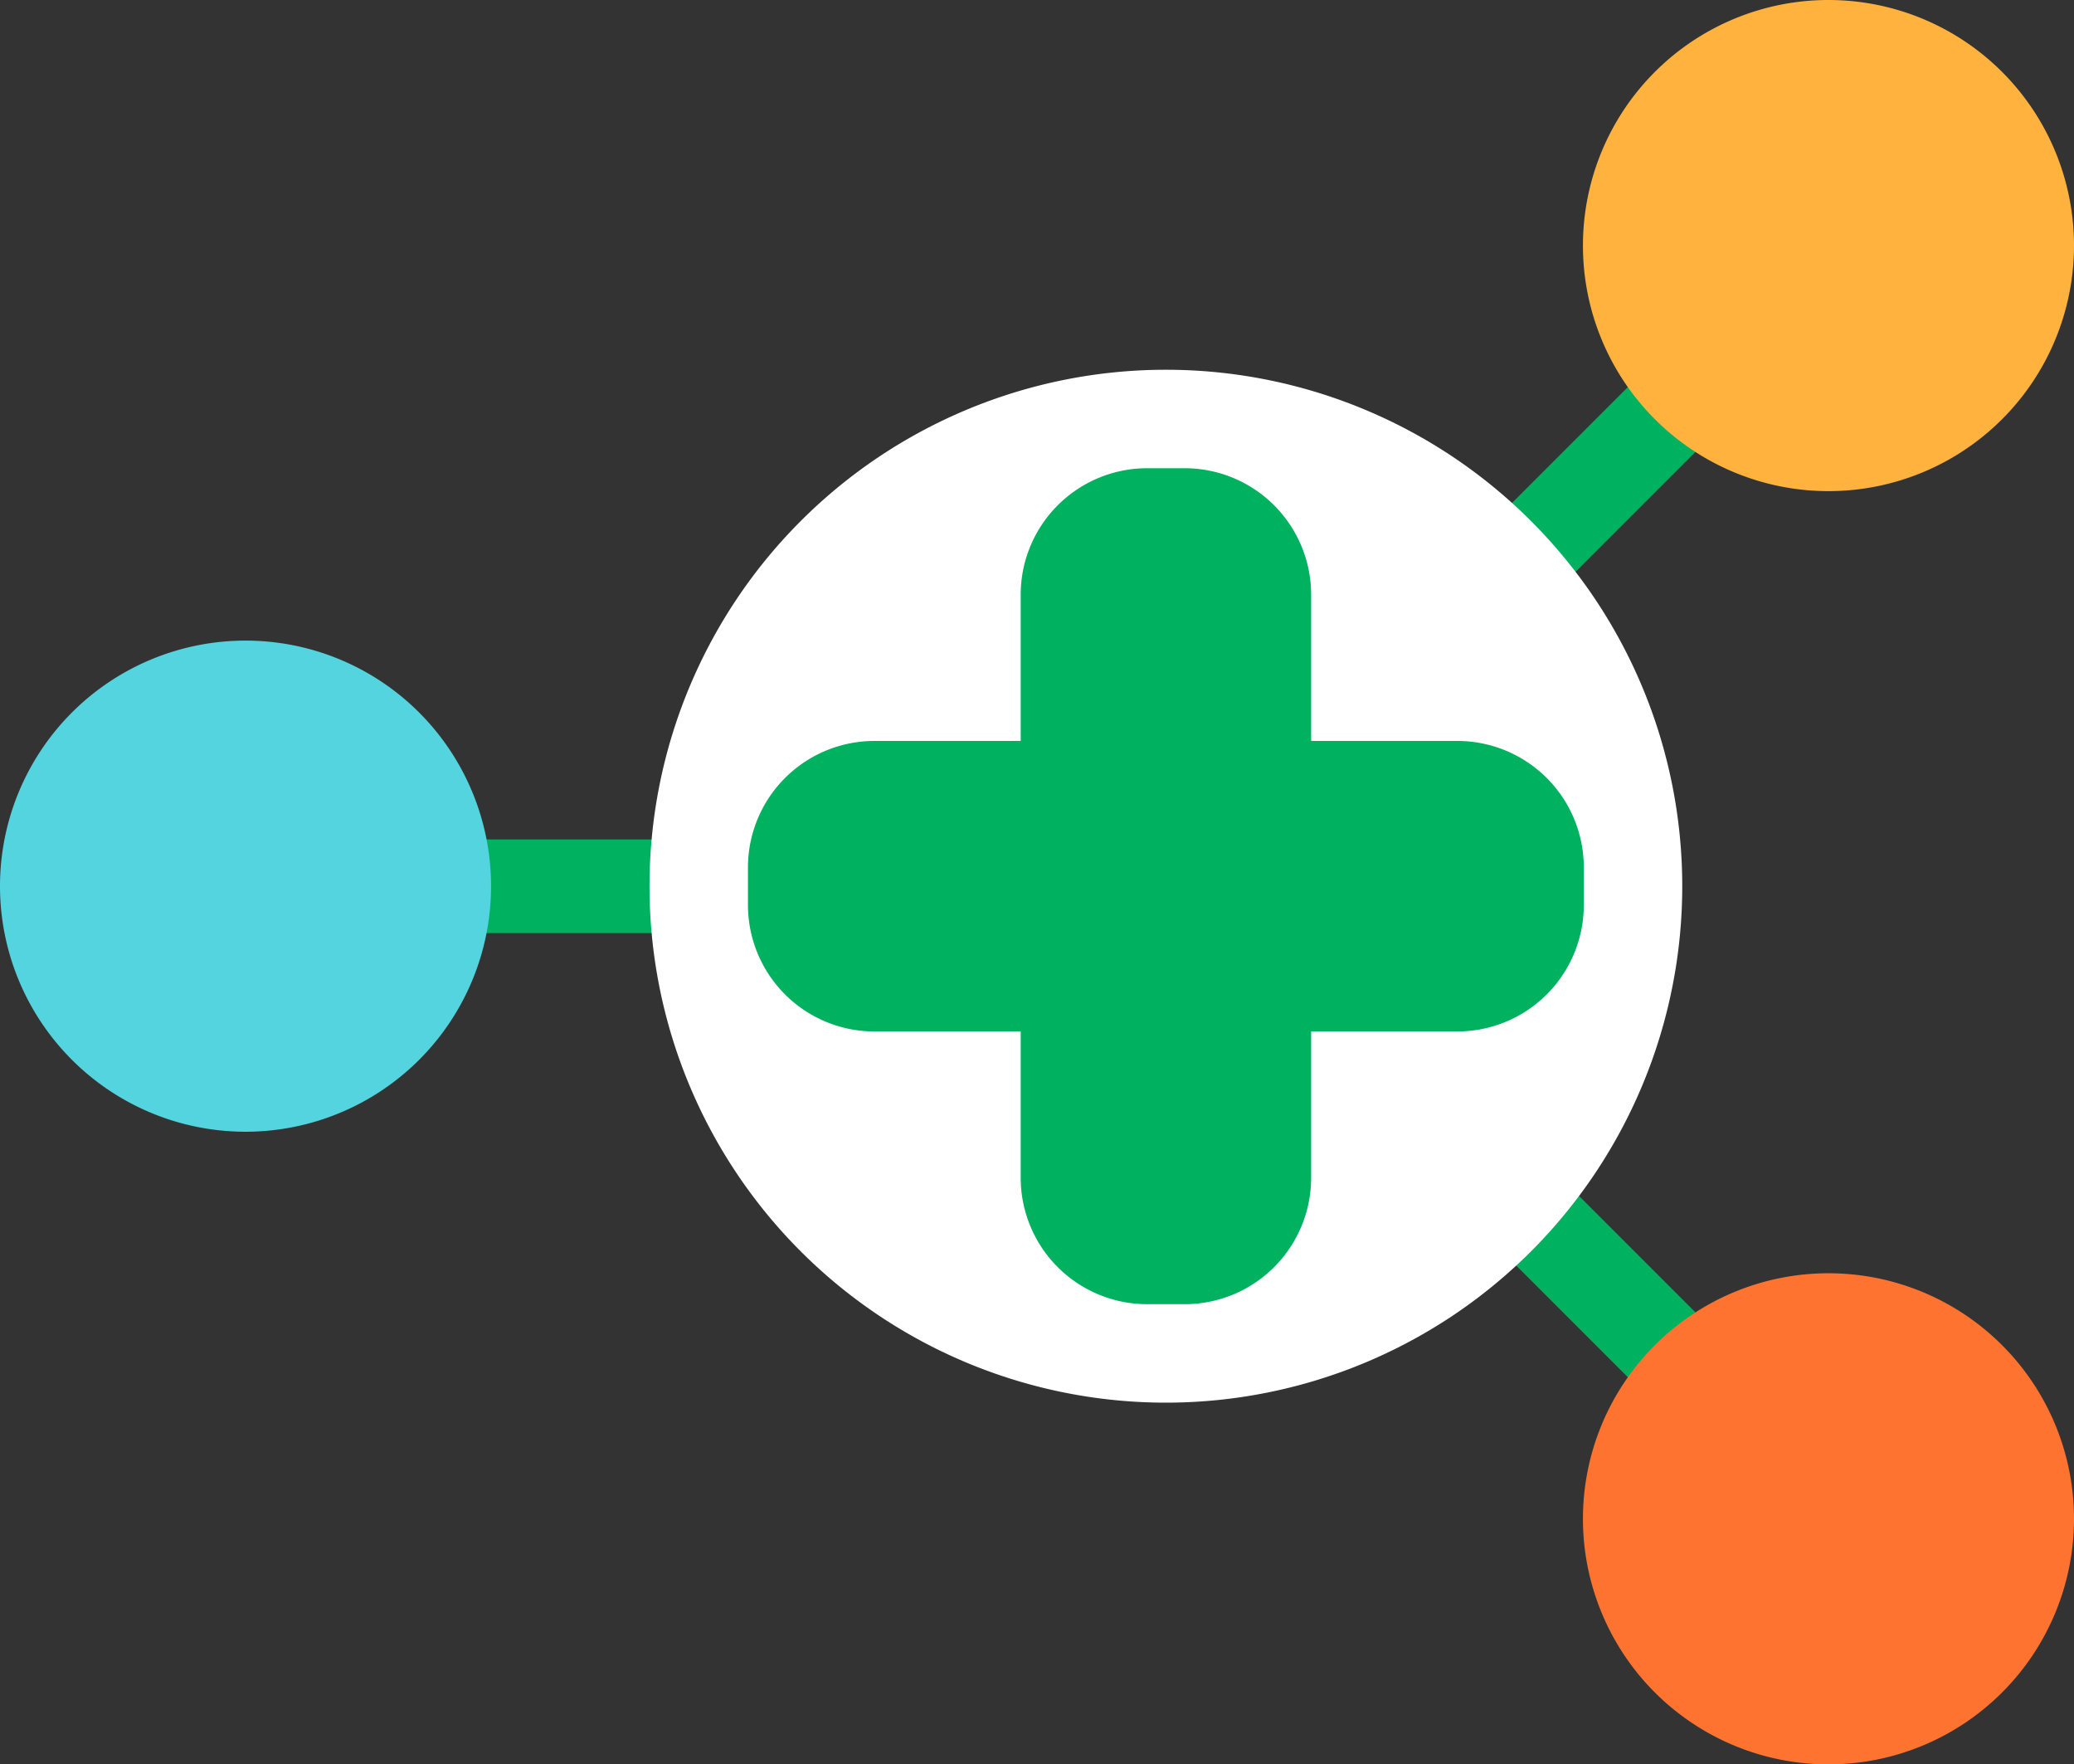
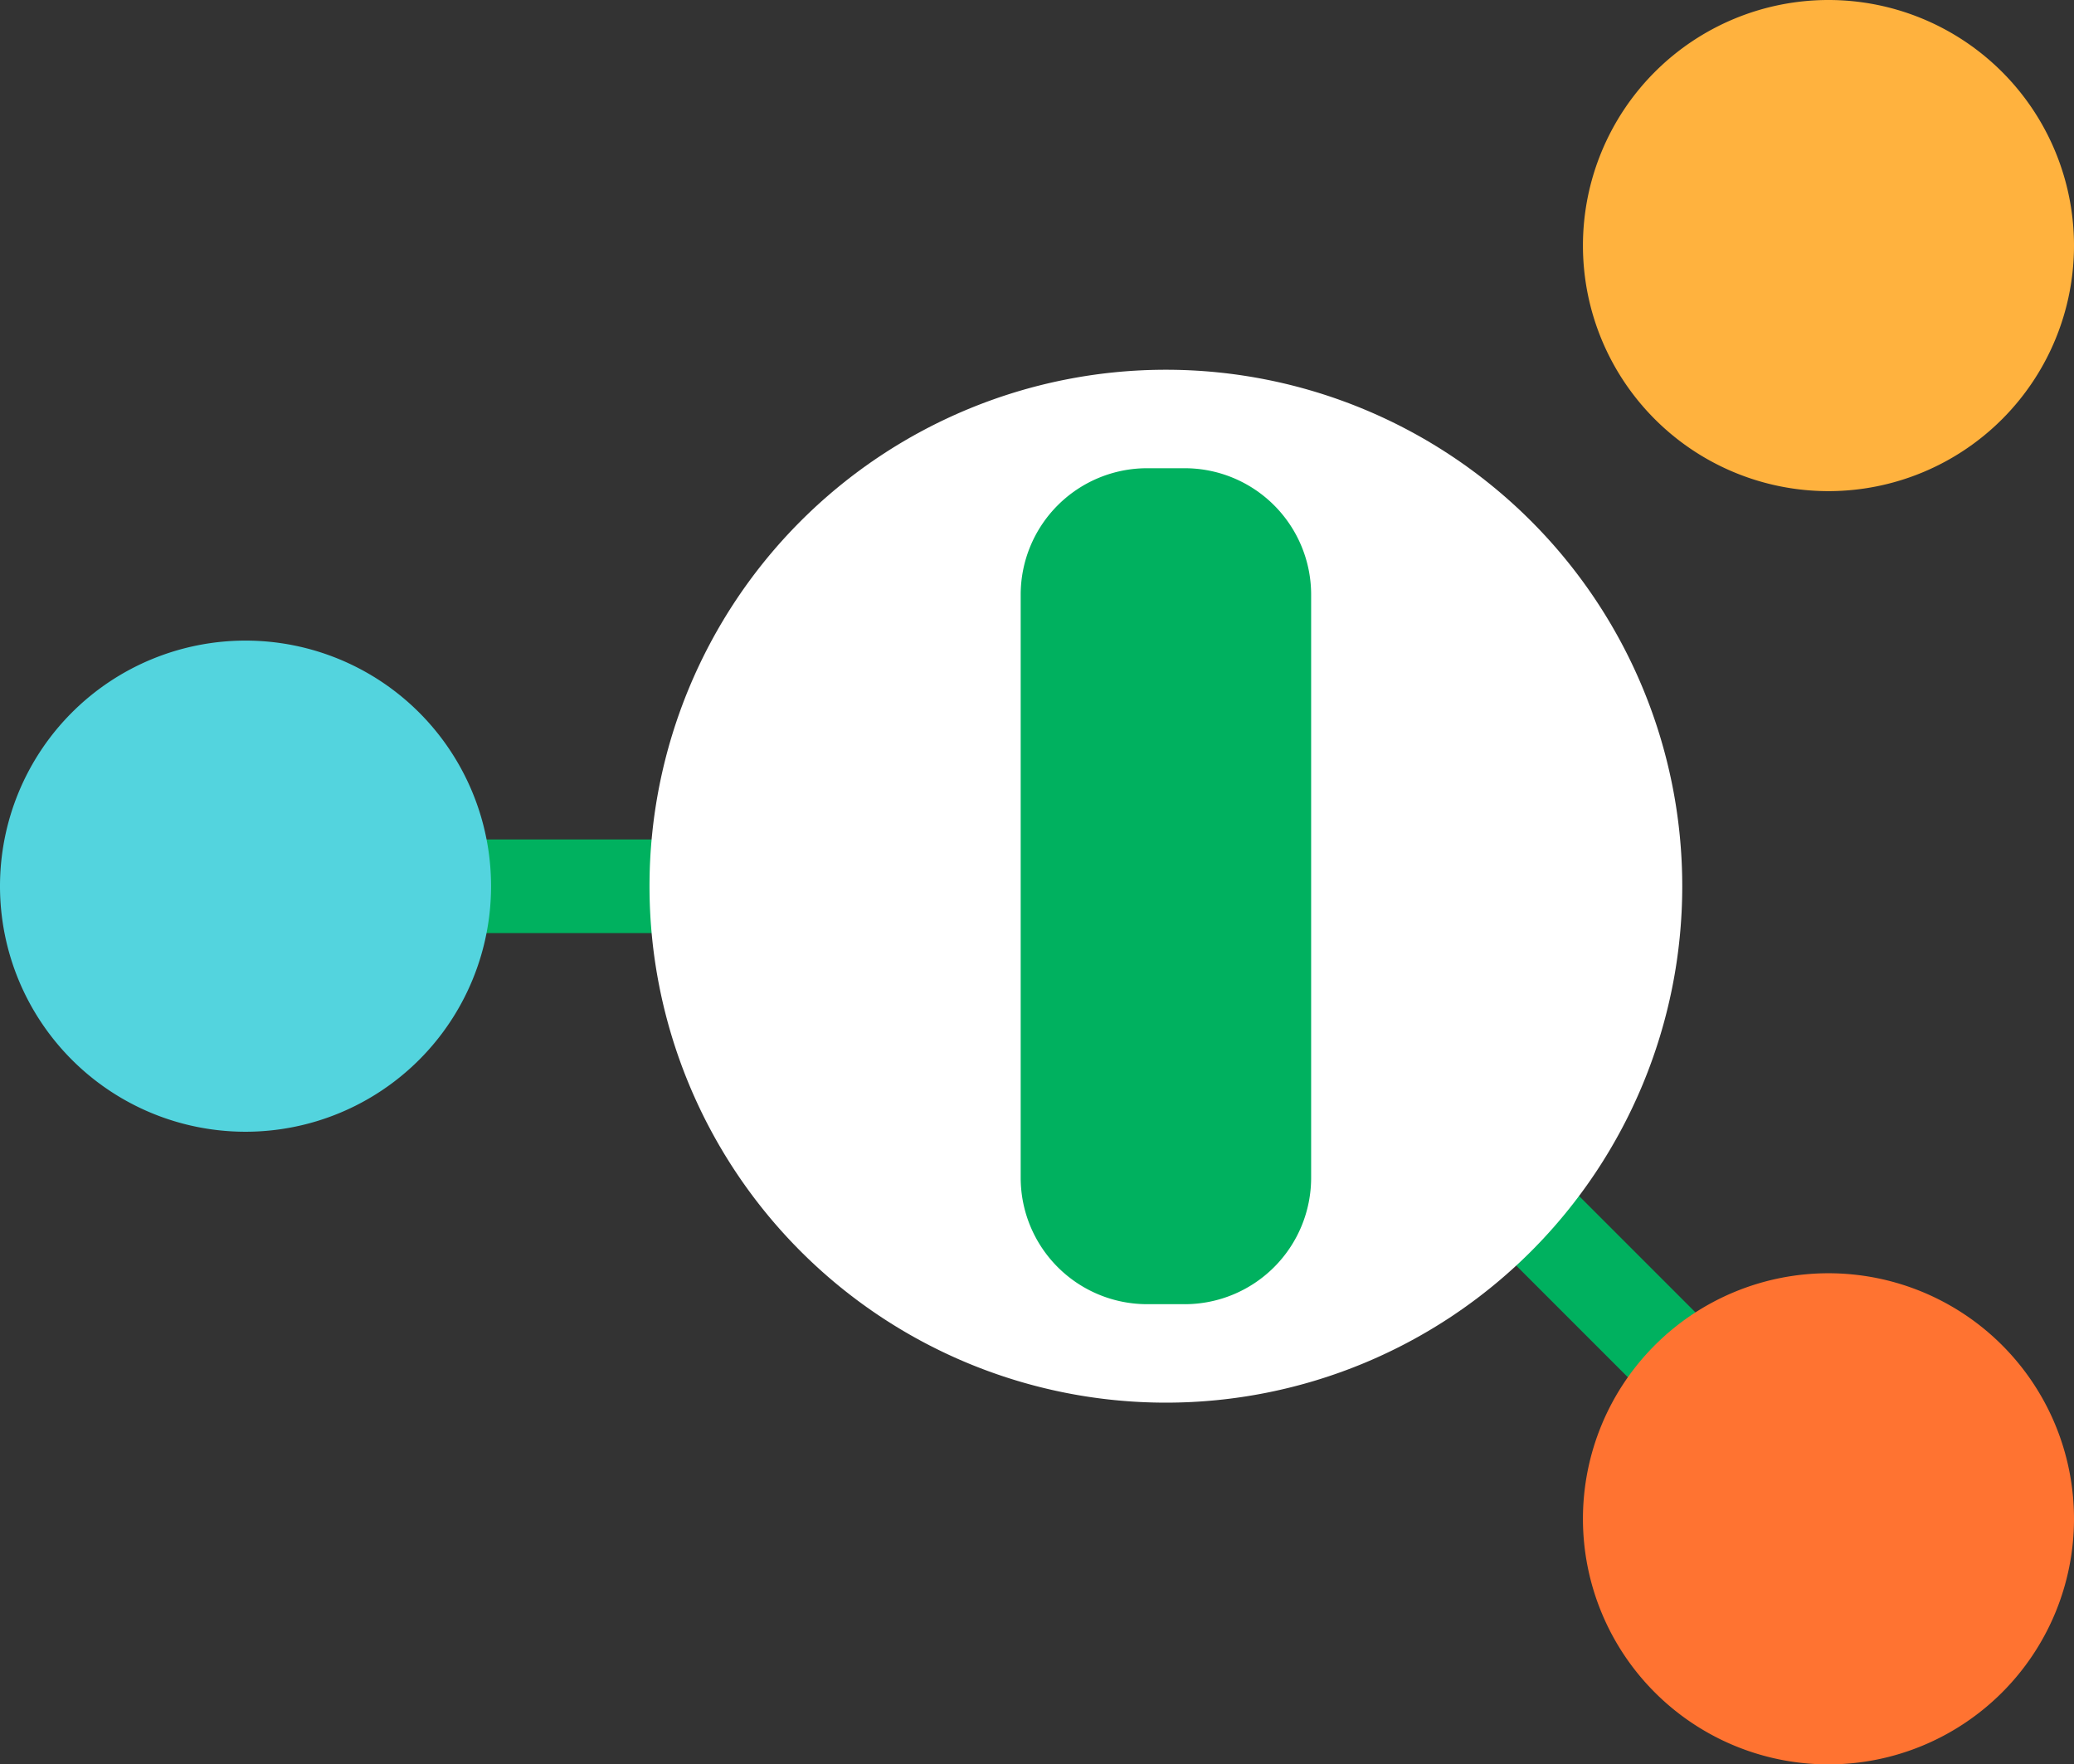
<svg xmlns="http://www.w3.org/2000/svg" id="Grupo_639" data-name="Grupo 639" width="463" height="393.822" viewBox="0 0 463 393.822">
  <rect x="0" y="0" width="463" height="393.822" fill="#333333" stroke="none" />
  <defs>
    <clipPath id="clip-path">
      <rect id="Rectángulo_741" data-name="Rectángulo 741" width="463" height="393.822" fill="none" />
    </clipPath>
  </defs>
  <rect id="Rectángulo_738" data-name="Rectángulo 738" width="20.904" height="86.211" transform="translate(307.078 251.084) rotate(-45)" fill="#00b15f" />
-   <rect id="Rectángulo_739" data-name="Rectángulo 739" width="86.211" height="20.904" transform="translate(307.076 142.733) rotate(-45)" fill="#00b15f" />
  <rect id="Rectángulo_740" data-name="Rectángulo 740" width="86.211" height="20.904" transform="translate(93.714 187.366)" fill="#00b15f" />
  <g id="Grupo_638" data-name="Grupo 638">
    <g id="Grupo_637" data-name="Grupo 637" clip-path="url(#clip-path)">
      <path id="Trazado_1737" data-name="Trazado 1737" d="M298.465,104.27A115.275,115.275,0,1,1,183.19,219.545,115.275,115.275,0,0,1,298.465,104.27" transform="translate(-38.194 -21.74)" fill="#fff" />
      <path id="Trazado_1738" data-name="Trazado 1738" d="M54.812,180.65A54.812,54.812,0,1,1,0,235.462,54.812,54.812,0,0,1,54.812,180.65" transform="translate(0 -37.664)" fill="#53d4de" />
-       <path id="Trazado_1739" data-name="Trazado 1739" d="M397.55,237.183v8.374a28.233,28.233,0,0,1-28.233,28.233H239.193a28.233,28.233,0,0,1-28.233-28.233v-8.374a28.233,28.233,0,0,1,28.233-28.233H369.317a28.233,28.233,0,0,1,28.233,28.233" transform="translate(-43.984 -43.565)" fill="#00b15f" />
      <path id="Trazado_1740" data-name="Trazado 1740" d="M324.487,318.63h-8.374A28.233,28.233,0,0,1,287.88,290.4V160.273a28.233,28.233,0,0,1,28.233-28.233h8.374a28.233,28.233,0,0,1,28.233,28.233V290.4a28.233,28.233,0,0,1-28.233,28.233" transform="translate(-60.021 -27.529)" fill="#00b15f" />
      <path id="Trazado_1741" data-name="Trazado 1741" d="M501.272,359.06a54.812,54.812,0,1,1-54.812,54.812,54.812,54.812,0,0,1,54.812-54.812" transform="translate(-93.084 -74.862)" fill="#ff7331" />
      <path id="Trazado_1742" data-name="Trazado 1742" d="M501.272,0A54.812,54.812,0,1,1,446.46,54.812,54.812,54.812,0,0,1,501.272,0" transform="translate(-93.084)" fill="#ffb23e" />
    </g>
  </g>
</svg>